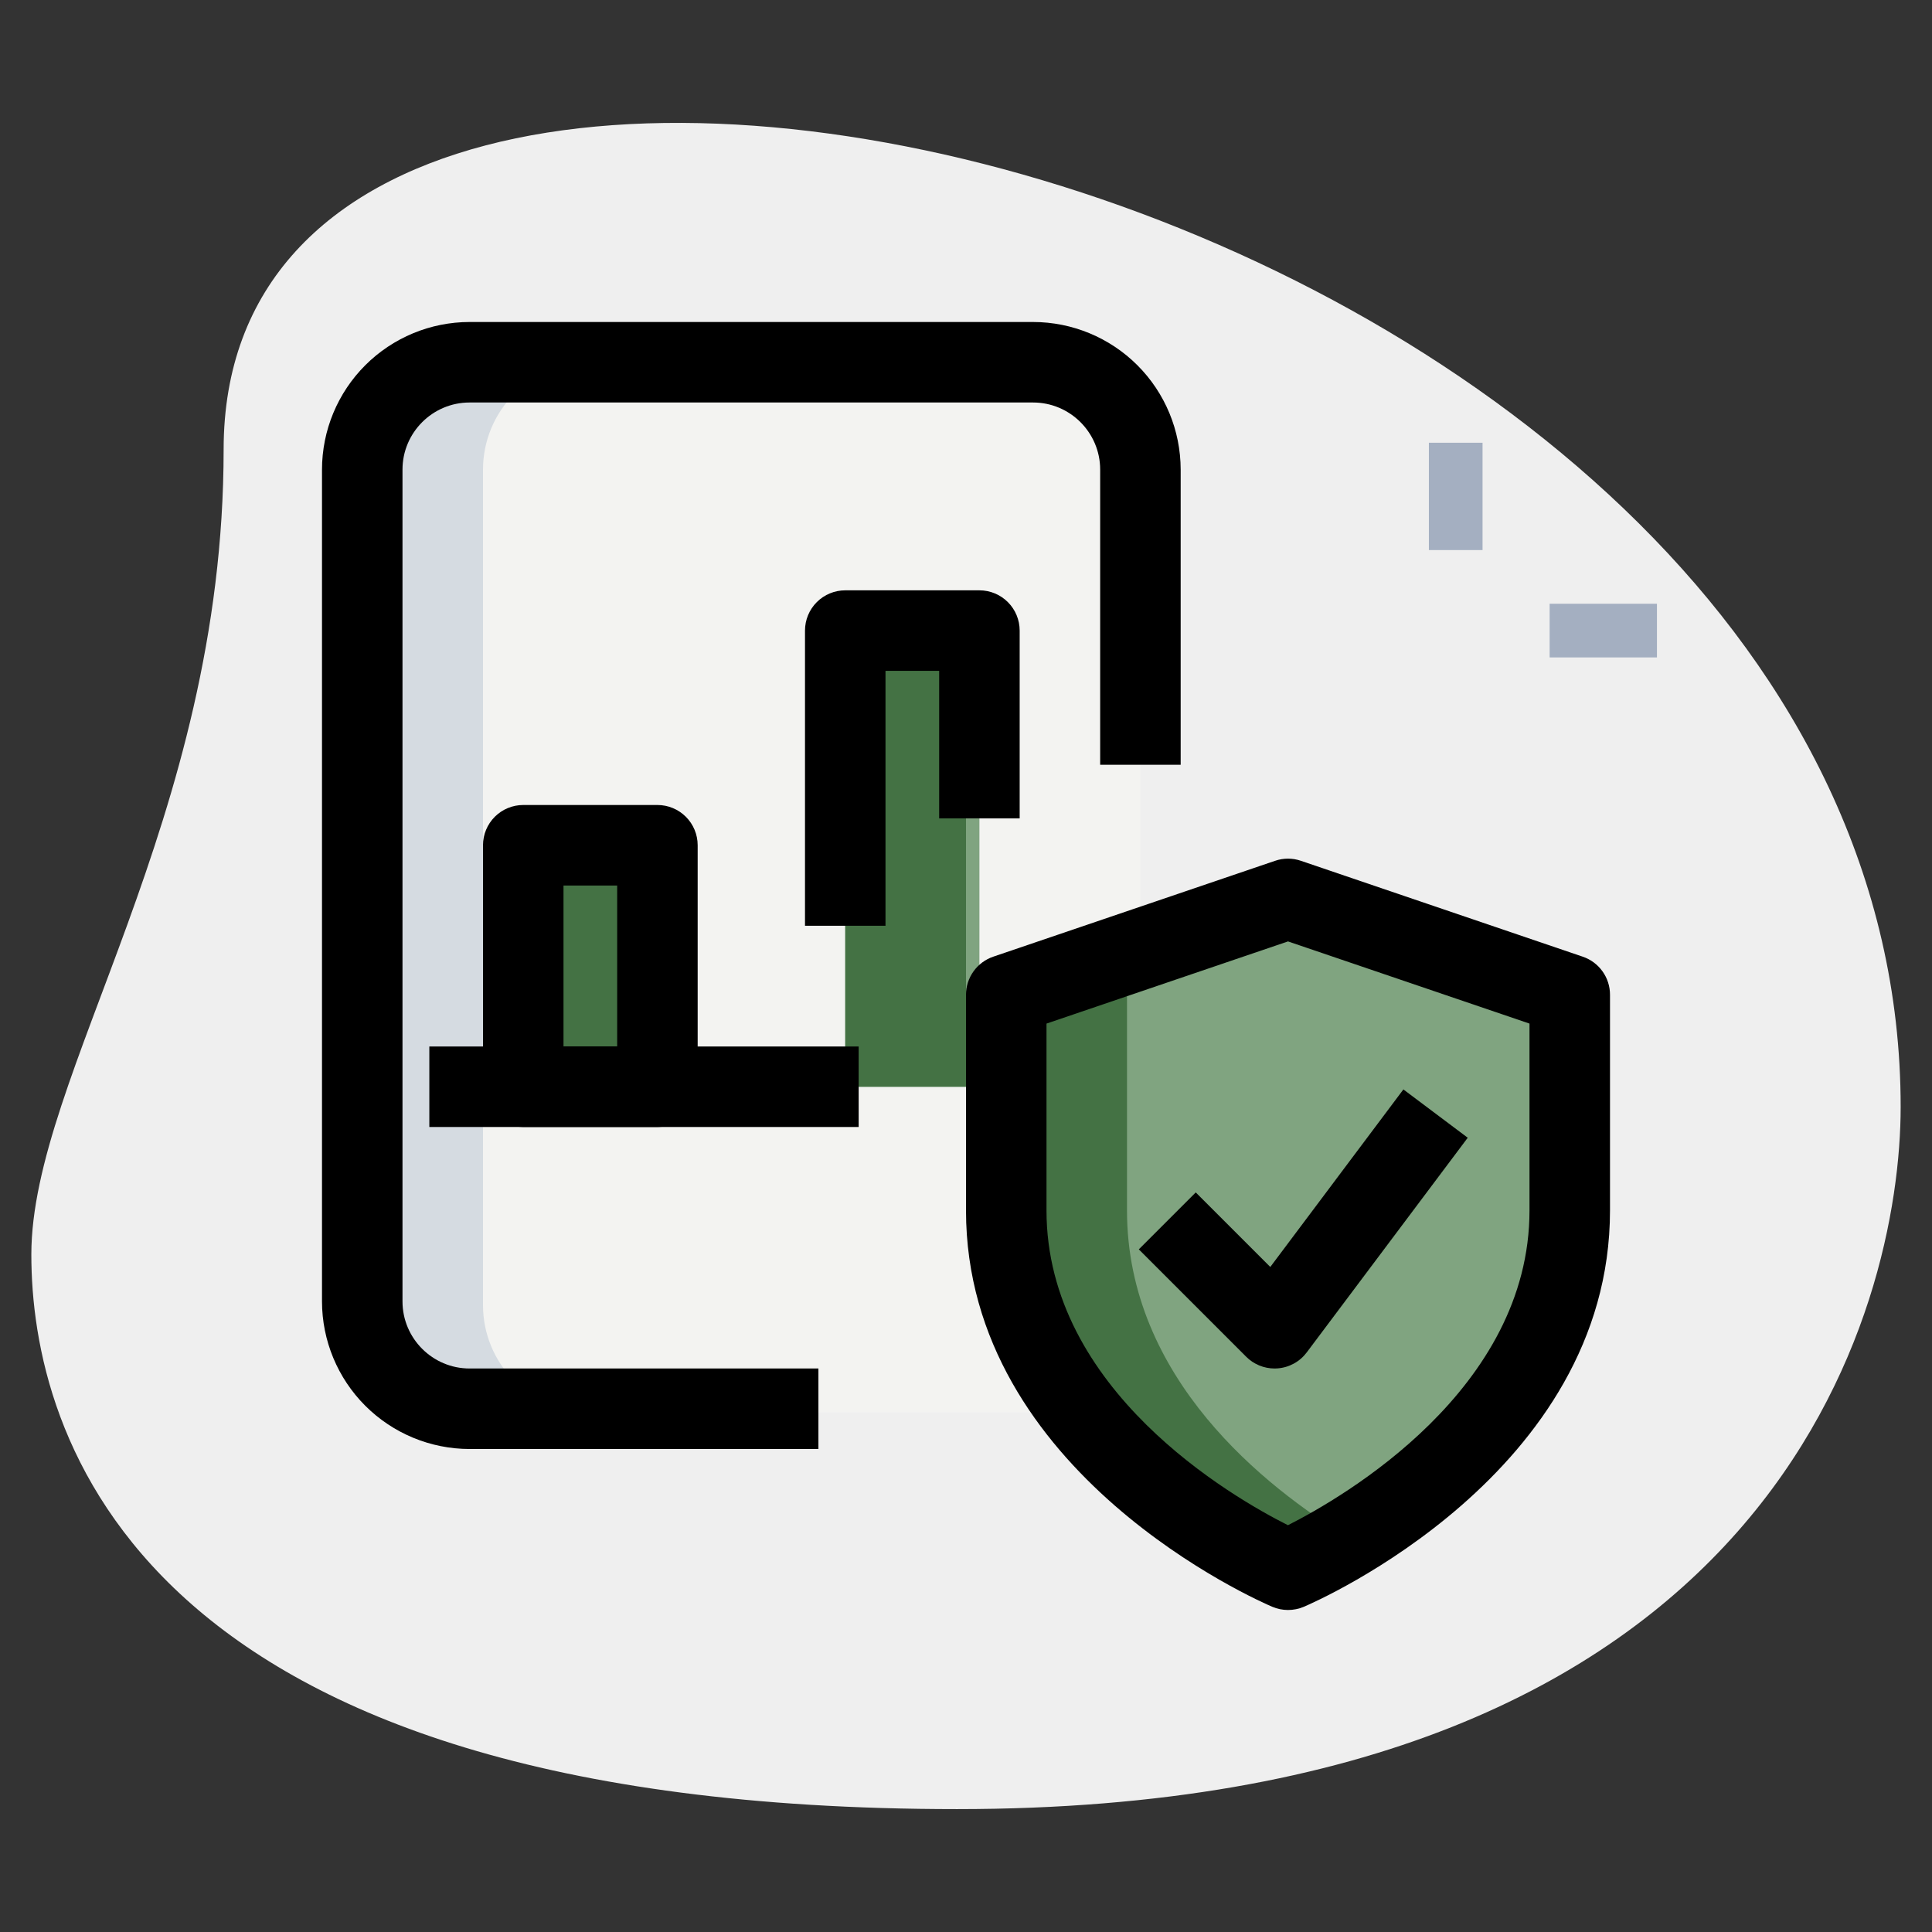
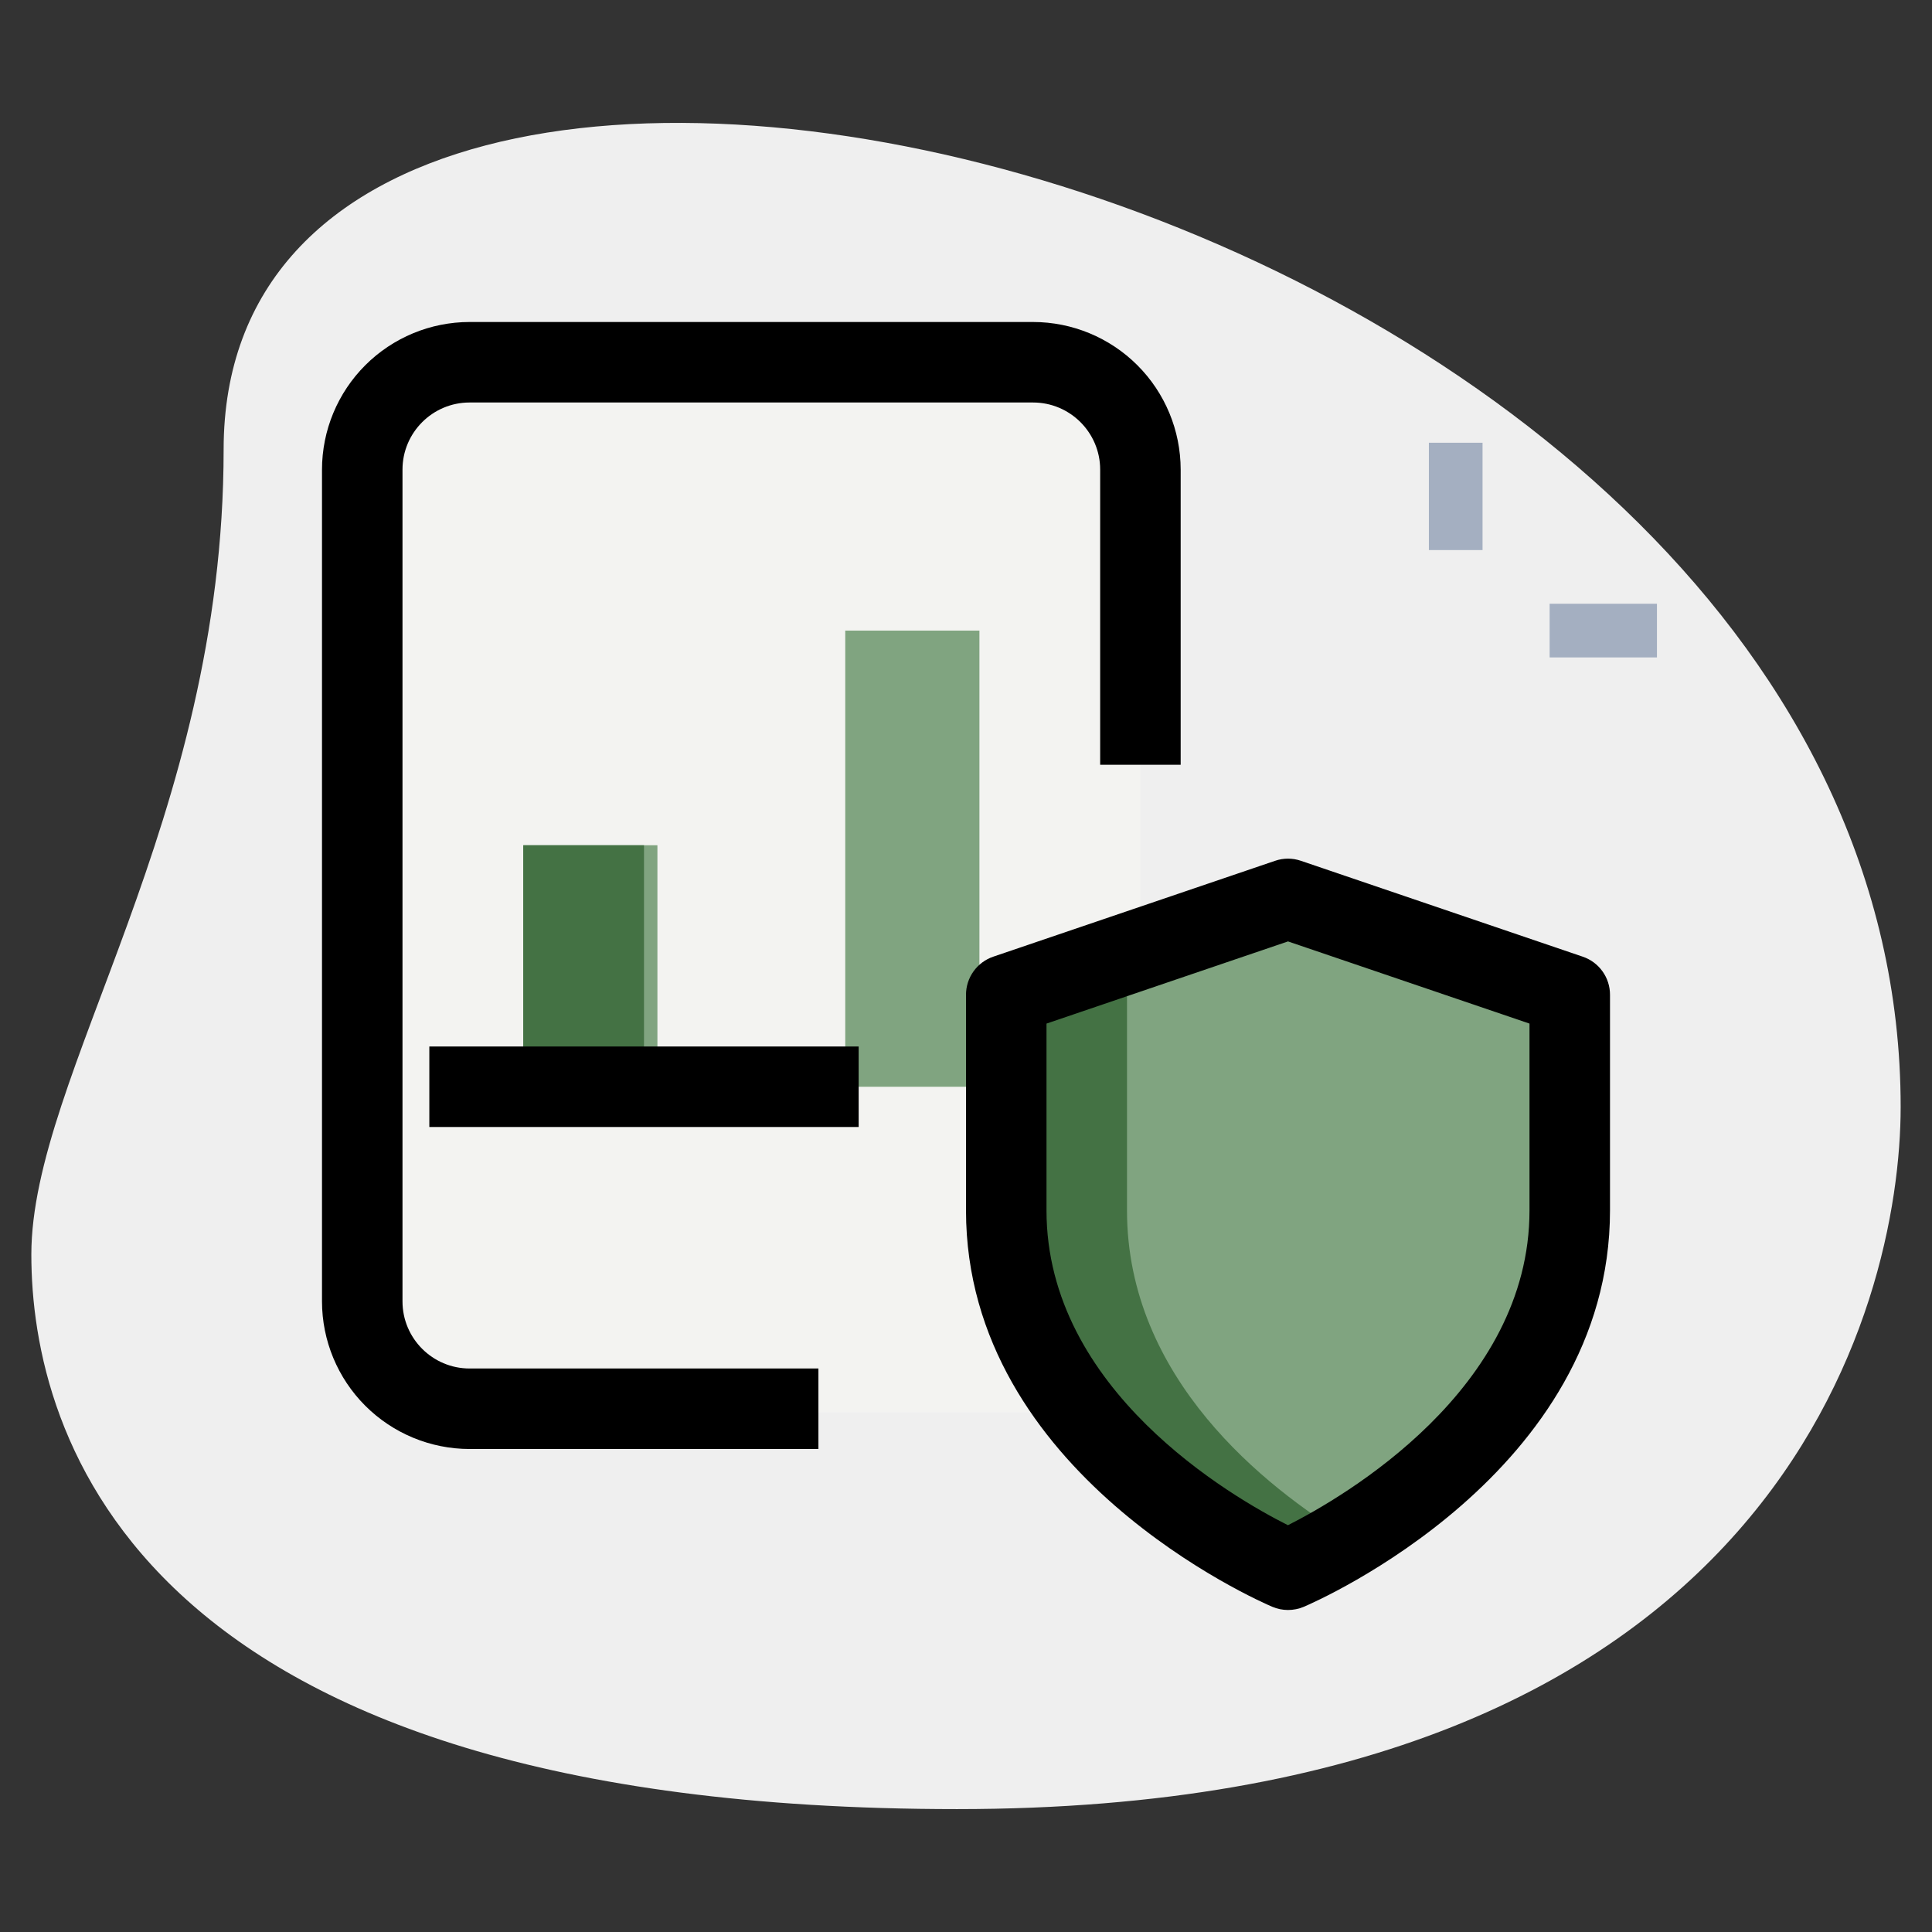
<svg xmlns="http://www.w3.org/2000/svg" width="512" height="512" viewBox="0 0 512 512" fill="none">
  <rect x="0" y="0" width="512" height="512" fill="#333333" stroke="none" />
  <path d="M59.264 119.139C59.264 217.515 8.306 285.07 8.306 332.473C8.306 379.875 35.555 479.431 253.625 479.431C471.694 479.431 503.694 345.5 503.694 293.362C503.708 49.209 59.264 -55.083 59.264 119.139Z" fill="#EFEFEF" />
  <path d="M378.667 117.333H392.889V145.777H378.667V117.333ZM410.667 160H439.111V174.222H410.667V160Z" fill="#A4AFC1" />
  <path d="M302.222 345.884V124.444C302.222 116.901 299.225 109.666 293.891 104.331C288.557 98.997 281.322 96 273.778 96H124.444C116.901 96 109.666 98.997 104.331 104.331C98.997 109.666 96 116.901 96 124.444V345.884C96 353.428 98.997 360.663 104.331 365.998C109.666 371.332 116.901 374.329 124.444 374.329H273.778C281.322 374.329 288.557 371.332 293.891 365.998C299.225 360.663 302.222 353.428 302.222 345.884Z" fill="#F3F3F1" />
  <path d="M341.333 416C341.333 416 416 384.256 416 320.768V263.623L341.333 238.222L266.667 263.623V320.768C266.667 384.256 341.333 416 341.333 416ZM224 167.111H259.555V288H224V167.111ZM138.667 224H174.222V288H138.667V224Z" fill="#80A480" />
-   <path d="M128 345.884V124.444C128 116.901 130.997 109.666 136.331 104.331C141.666 98.997 148.901 96 156.444 96H124.444C116.901 96 109.666 98.997 104.331 104.331C98.997 109.666 96 116.901 96 124.444V345.884C96 353.428 98.997 360.663 104.331 365.998C109.666 371.332 116.901 374.329 124.444 374.329H156.444C148.901 374.329 141.666 371.332 136.331 365.998C130.997 360.663 128 353.428 128 345.884Z" fill="#D5DBE1" />
-   <path d="M298.667 320.768V263.623L357.333 243.669L341.333 238.222L266.667 263.623V320.768C266.667 384.256 341.333 416 341.333 416C341.333 416 348.032 413.113 357.333 407.481C335.403 394.197 298.667 365.34 298.667 320.768ZM224 167.111H256V288H224V167.111ZM138.667 224H170.667V288H138.667V224Z" fill="#447244" />
-   <path d="M234.667 245.333H213.333V167.111C213.333 164.282 214.457 161.569 216.458 159.569C218.458 157.568 221.171 156.444 224 156.444H259.556C262.385 156.444 265.098 157.568 267.098 159.569C269.098 161.569 270.222 164.282 270.222 167.111V216.889H248.889V177.778H234.667V245.333ZM174.222 298.667H138.667C135.838 298.667 133.125 297.543 131.124 295.542C129.124 293.542 128 290.829 128 288V224C128 221.171 129.124 218.458 131.124 216.457C133.125 214.457 135.838 213.333 138.667 213.333H174.222C177.051 213.333 179.764 214.457 181.765 216.457C183.765 218.458 184.889 221.171 184.889 224V288C184.889 290.829 183.765 293.542 181.765 295.542C179.764 297.543 177.051 298.667 174.222 298.667ZM149.333 277.333H163.556V234.667H149.333V277.333Z" fill="black" />
+   <path d="M298.667 320.768V263.623L357.333 243.669L341.333 238.222L266.667 263.623V320.768C266.667 384.256 341.333 416 341.333 416C341.333 416 348.032 413.113 357.333 407.481C335.403 394.197 298.667 365.34 298.667 320.768ZM224 167.111H256V288V167.111ZM138.667 224H170.667V288H138.667V224Z" fill="#447244" />
  <path d="M113.778 277.333H227.556V298.666H113.778V277.333Z" fill="black" />
  <path d="M216.889 384H124.444C114.074 383.992 104.13 379.869 96.797 372.536C89.464 365.203 85.341 355.259 85.333 344.889V124.444C85.341 114.074 89.464 104.13 96.797 96.797C104.13 89.464 114.074 85.341 124.444 85.333H273.777C284.148 85.341 294.092 89.464 301.425 96.797C308.758 104.13 312.881 114.074 312.889 124.444V202.666H291.555V124.444C291.555 114.645 283.577 106.666 273.777 106.666H124.444C114.645 106.666 106.666 114.645 106.666 124.444V344.889C106.666 354.688 114.645 362.666 124.444 362.666H216.889V384Z" fill="black" />
  <path d="M341.333 426.666C339.911 426.666 338.503 426.382 337.166 425.813C333.852 424.405 256 390.513 256 320.768V263.623C256.001 261.394 256.699 259.222 257.998 257.411C259.296 255.6 261.129 254.241 263.239 253.525L337.906 228.124C340.126 227.356 342.54 227.356 344.761 228.124L419.428 253.525C421.54 254.237 423.375 255.595 424.674 257.407C425.973 259.219 426.67 261.393 426.667 263.623V320.768C426.667 390.513 348.814 424.419 345.5 425.827C344.18 426.379 342.764 426.664 341.333 426.666ZM277.333 271.26V320.768C277.333 368.384 326.471 396.729 341.319 404.195C356.139 396.686 405.333 368.199 405.333 320.768V271.26L341.333 249.486L277.333 271.26Z" fill="black" />
-   <path d="M337.778 362.667C336.377 362.666 334.991 362.389 333.697 361.853C332.404 361.316 331.229 360.529 330.24 359.538L301.795 331.093L316.885 316.003L336.64 335.758L371.911 288.711L388.963 301.511L346.297 358.4C345.382 359.625 344.213 360.638 342.87 361.37C341.528 362.101 340.043 362.534 338.517 362.638C338.275 362.666 338.034 362.667 337.778 362.667Z" fill="black" />
</svg>